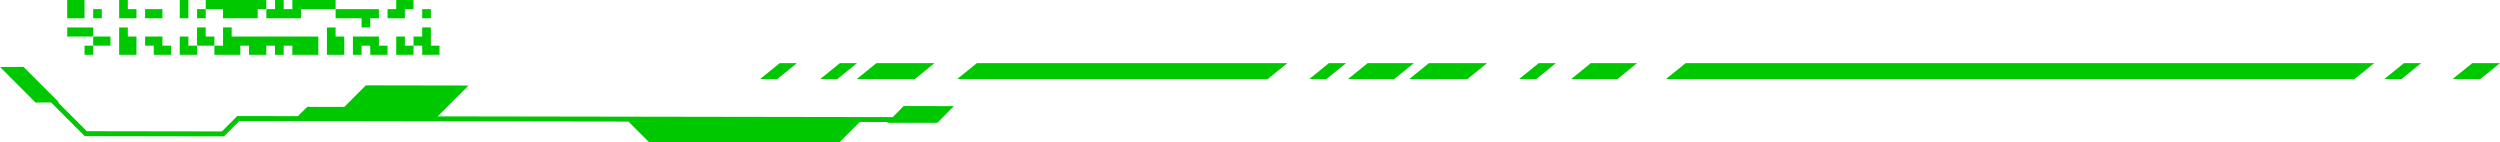
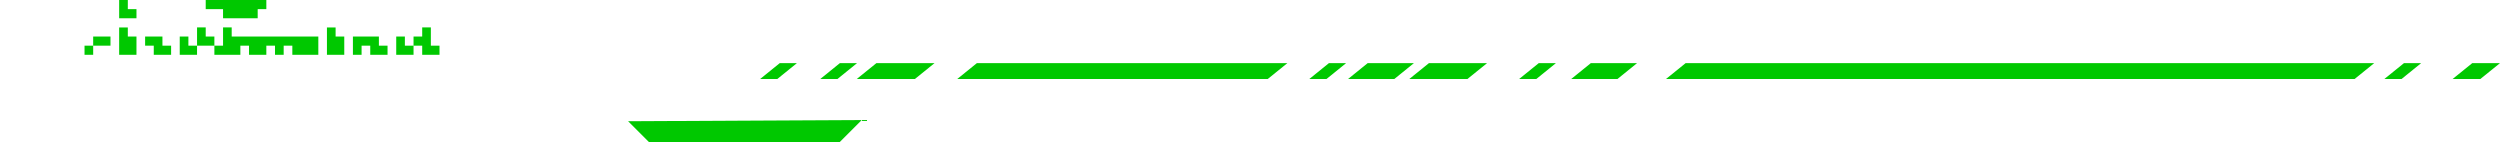
<svg xmlns="http://www.w3.org/2000/svg" width="408.547" height="23.256">
  <g fill="#00c800">
-     <path d="M144.982 20.064l.12-.122-105.993-.168-2.51 2.51-22.74-.037-.119-.116-5.39-5.39-2.545.014-5.8-5.808 3.837-.018 5.807 5.8h-.176l4.715 4.712 22.076.034 2.51-2.513 9.91.017 1.525-1.521 6.062.009 3.516-3.522 16.782.03-5.042 5.042 74.369.121 1.779-1.808 8.2.013-2.694 2.728z" />
    <path d="M140.829 19.615l-3.641 3.641h-31.1l-3.444-3.444zm263.184-9.298h4.533l-3.206 2.59h-4.534zm-11.157 0h2.807l-3.2 2.59h-2.81zm-141.394 0h2.805l-3.2 2.59h-2.808zm-34.289 0h2.807l-3.2 2.59h-2.808zm-79.92 0h2.806l-3.2 2.59h-2.806zm-9.827 0h2.805l-3.2 2.59h-2.806zm106.091 0h9.5l-3.206 2.59h-9.5zm-90.295 0h9.5l-3.206 2.59h-9.5zm132.244 0h112.526l-3.2 2.59H272.26zm-115.824 0h50.741l-3.206 2.59h-50.739zm100.331 0h7.555l-3.2 2.59h-7.558zm-36.467 0h7.556l-3.2 2.59h-7.556zM70.411 7.466V4.482h-1.416v1.49H67.58v1.494h1.415v1.492h2.829V7.466zm-56.597 0h1.413v1.492h-1.413zm52.35-1.494h-1.413v2.986h2.829V7.466h-1.416zm-4.245 0h-4.246v2.986h1.416V7.466h1.416v1.492h2.827V7.466h-1.413zm-12.735 0H37.863v-1.49H36.45v2.984h-1.416v1.492h4.245V7.466h1.416v1.492h2.829V7.466h1.416v1.492h1.418V7.466h1.415v1.492h4.247V5.972h-2.832zm-15.566 0v-1.49h-1.416v2.984h2.831V5.972zm-2.829 0h-1.416v2.986H32.2V7.466h-1.414zm-4.243 0h-2.831v1.494h1.414v1.492h2.833V7.466h-1.416zm-11.319 0v1.494h2.829V5.972h-2.829zm39.618-1.489h-1.416v4.476h2.831V5.973h-1.416zm-33.957 0h-1.415v4.476h2.829V5.973h-1.413z" />
-     <path d="M13.814 4.483h-2.831v1.49h4.245v-1.49zm55.181-2.991h1.416v1.494h-1.416zm-2.831 1.494V1.492h1.416V0h-2.829v1.492h-1.418v1.494h2.831zm-7.074 0v1.5h1.416v-1.5h1.414V1.492h-7.074v1.494h4.245zM32.202 1.492h1.416v1.494h-1.416zm-1.413 0V0h-1.416v2.986h1.413zm-4.243 1.494V1.492h-2.831v1.494h2.831zM15.227 1.492h1.411v1.494h-1.411zm-1.413 1.494V0h-2.831v2.986h2.831zM53.429 0h-5.656v1.492h-1.411V0h-1.418v1.492h-1.421v1.494h5.661V1.492h5.661V0z" />
    <path d="M42.11 0h-8.492v1.492h2.832v1.494h5.661V1.492h1.413V0zM20.888 0h-1.415v2.986h2.829V1.492h-1.413z" />
  </g>
</svg>